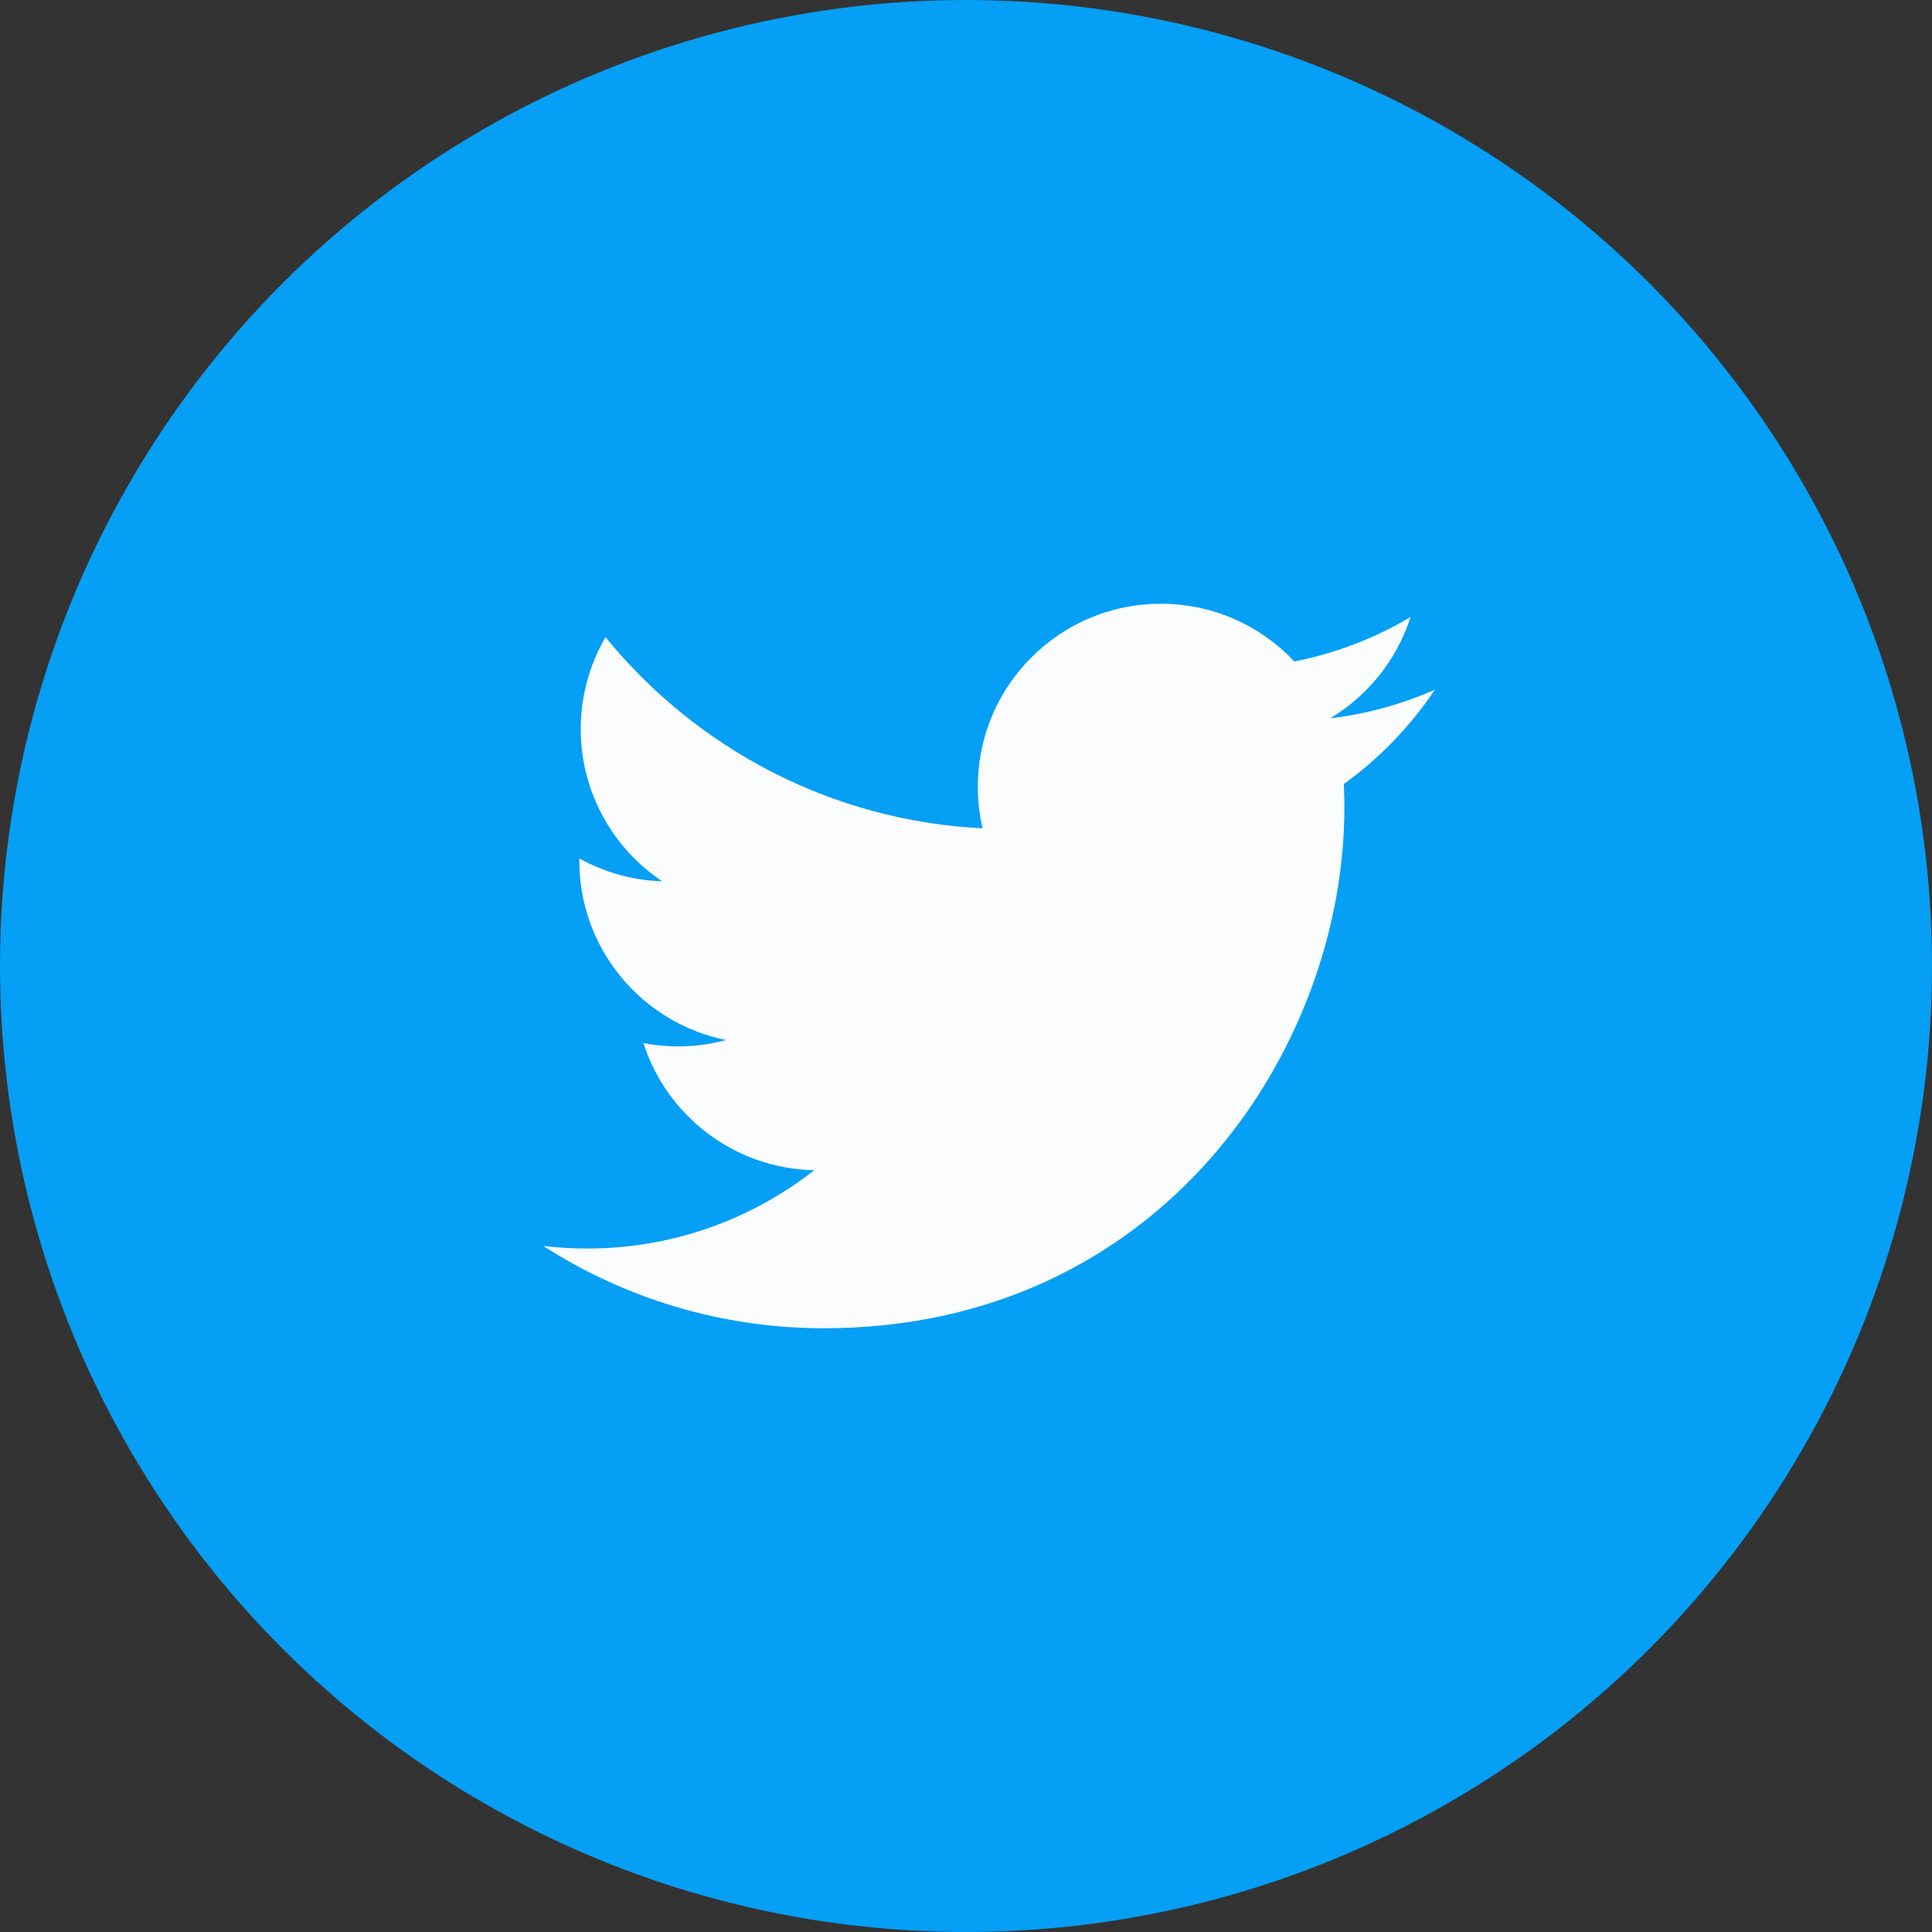
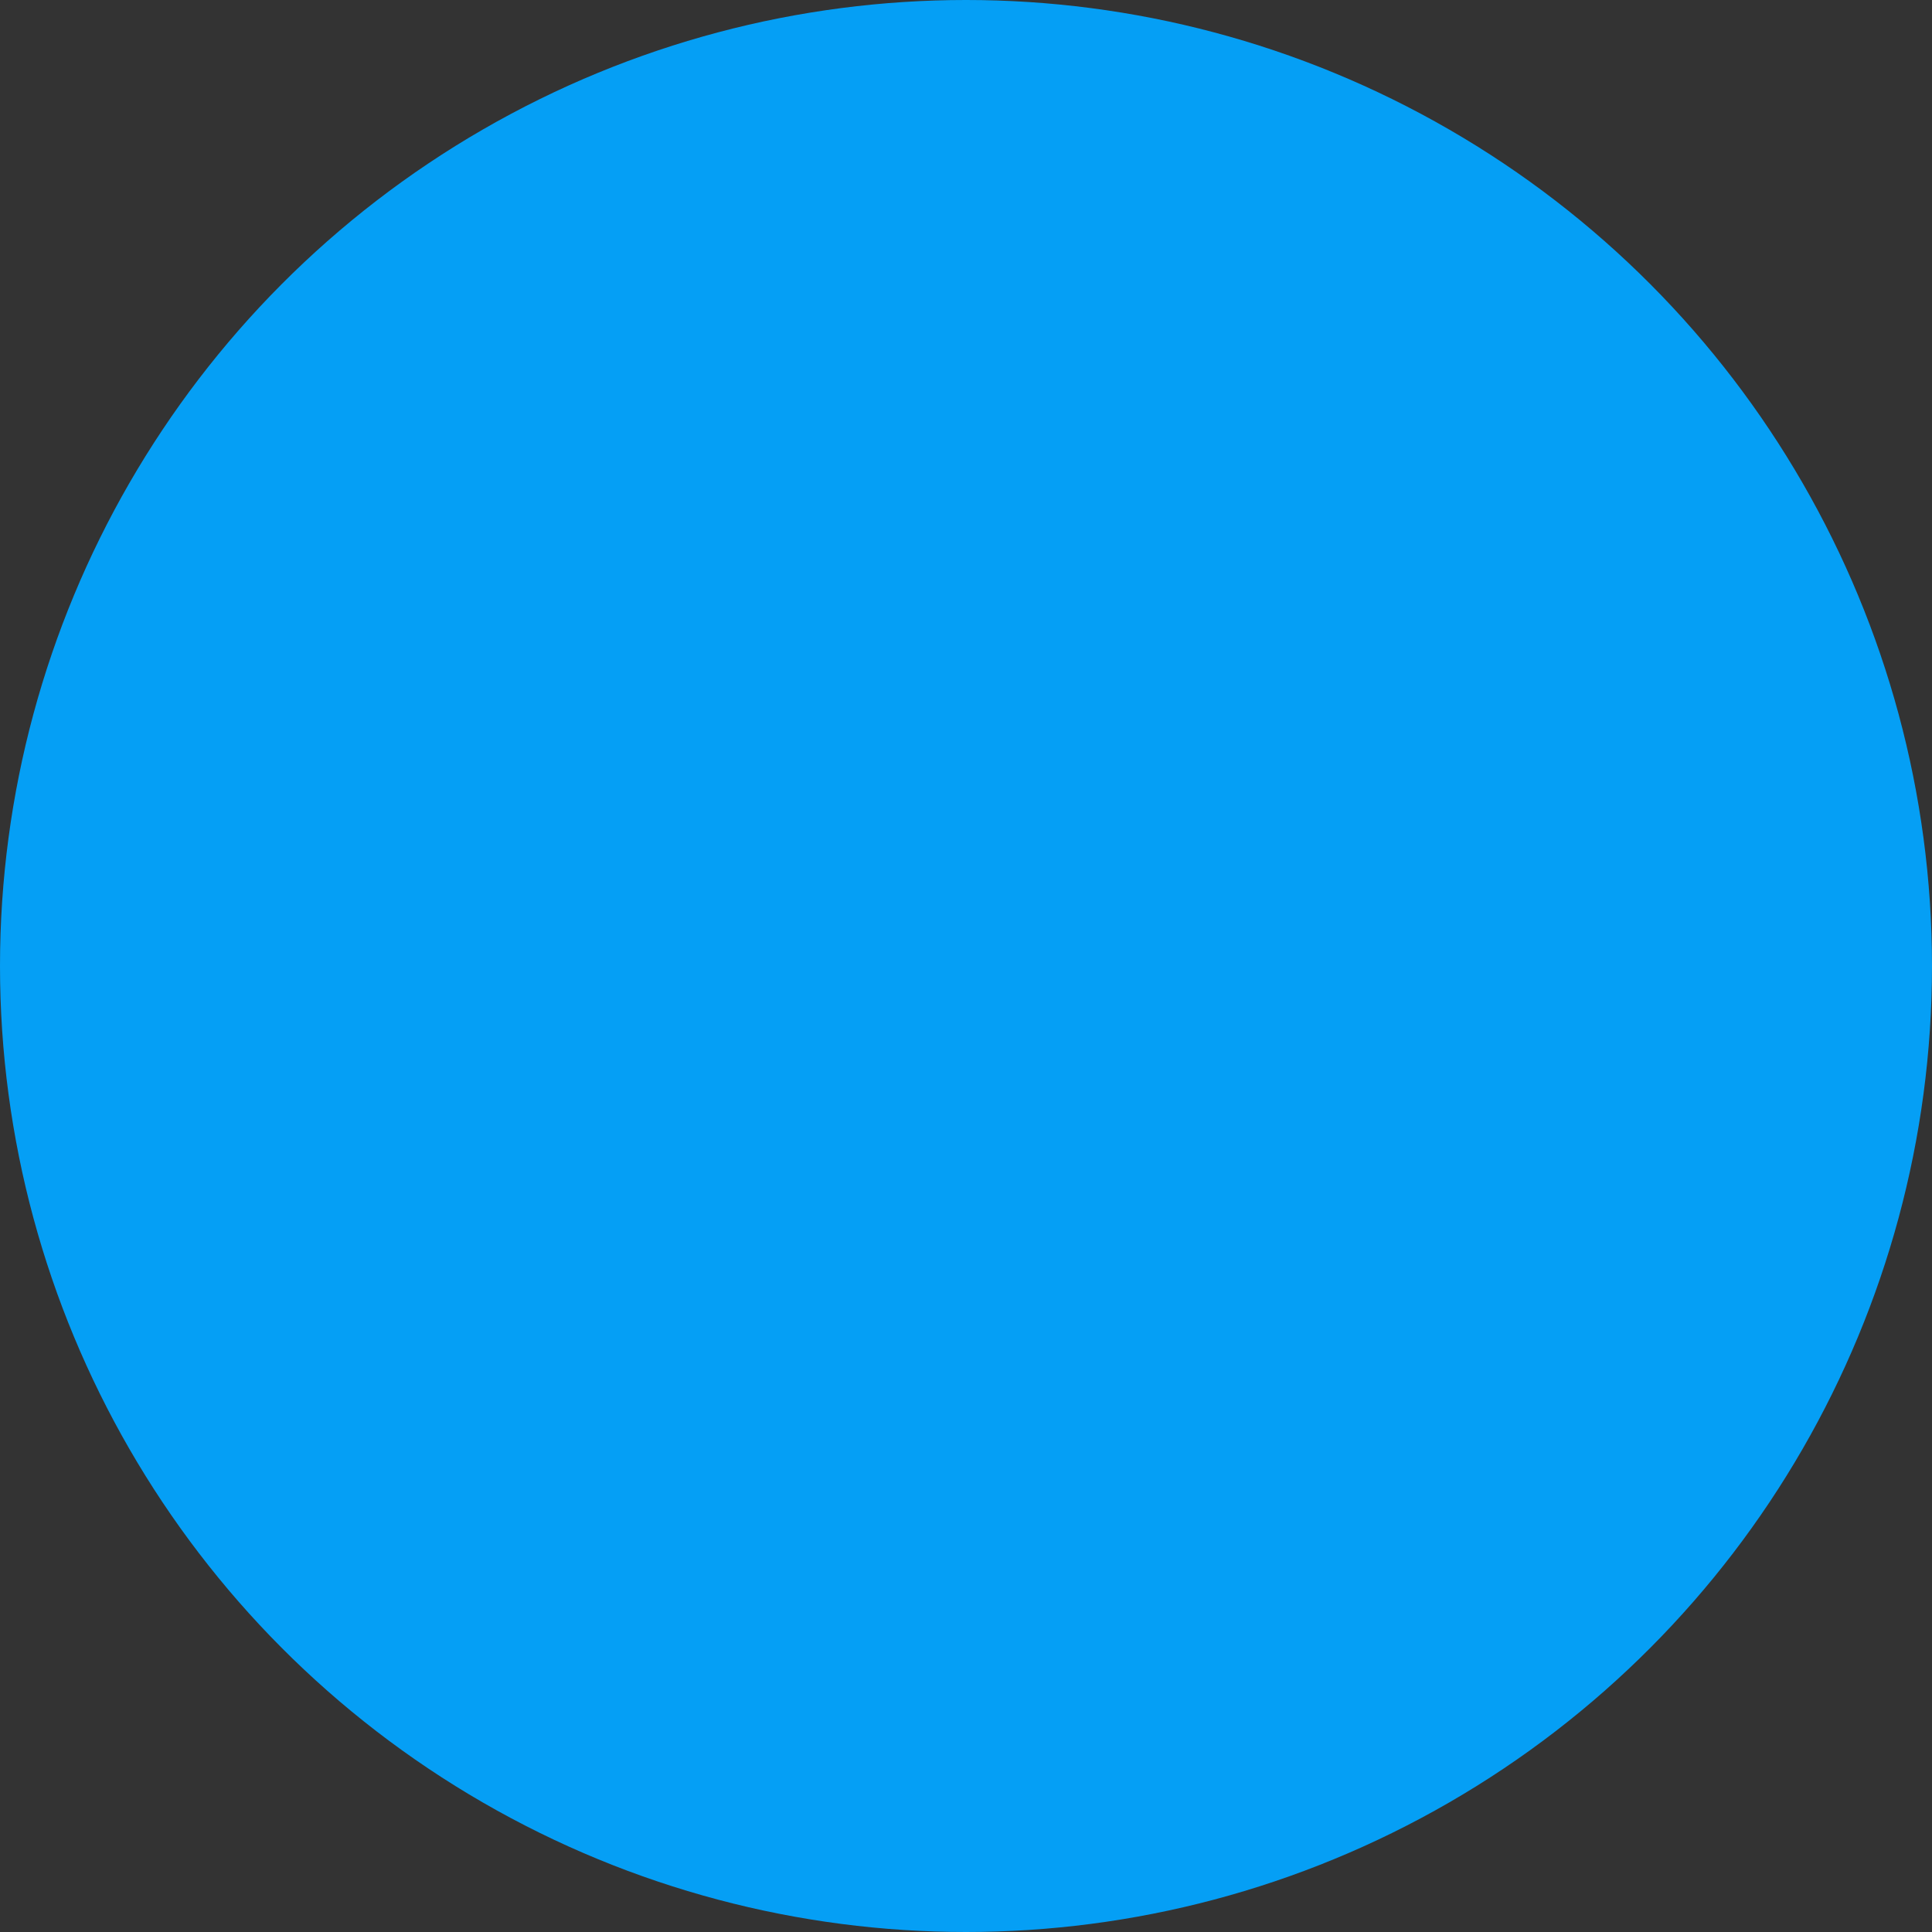
<svg xmlns="http://www.w3.org/2000/svg" width="32px" height="32px" viewBox="0 0 32 32" version="1.1">
  <rect x="0" y="0" width="32" height="32" fill="#333333" stroke="none" />
  <title>tw</title>
  <desc>Created with Sketch.</desc>
  <defs />
  <g id="Home" stroke="none" stroke-width="1" fill="none" fill-rule="evenodd">
    <g id="Main-Page-new" transform="translate(-1917, -8079)">
      <g id="Footer" transform="translate(750, 8007)">
        <g id="Футер" transform="translate(128, 72)">
          <g id="Social" transform="translate(945, 0)">
            <g id="tw" transform="translate(94, 0)">
              <circle id="Oval-35" fill="#059FF5" cx="16" cy="16" r="16" />
-               <path d="M23.772,11.421 C23.228,11.662 22.644,11.825 22.031,11.898 C22.657,11.523 23.138,10.928 23.363,10.22 C22.776,10.569 22.128,10.82 21.439,10.956 C20.885,10.368 20.099,10 19.226,10 C17.553,10 16.196,11.358 16.196,13.03 C16.196,13.268 16.222,13.5 16.275,13.72 C13.756,13.594 11.523,12.387 10.029,10.553 C9.769,11.001 9.619,11.521 9.619,12.076 C9.619,13.127 10.155,14.055 10.968,14.597 C10.472,14.582 10.005,14.445 9.595,14.218 L9.595,14.256 C9.595,15.723 10.64,16.949 12.026,17.226 C11.772,17.295 11.504,17.332 11.228,17.332 C11.032,17.332 10.842,17.312 10.657,17.277 C11.043,18.48 12.163,19.358 13.487,19.382 C12.449,20.195 11.144,20.68 9.723,20.68 C9.478,20.68 9.238,20.664 9,20.638 C10.34,21.498 11.933,22 13.646,22 C19.219,22 22.267,17.383 22.267,13.379 C22.267,13.246 22.265,13.116 22.258,12.986 C22.851,12.559 23.365,12.025 23.77,11.417 L23.772,11.421 Z" id="Twitter" fill="#FBFCFD" />
            </g>
          </g>
        </g>
      </g>
    </g>
  </g>
</svg>